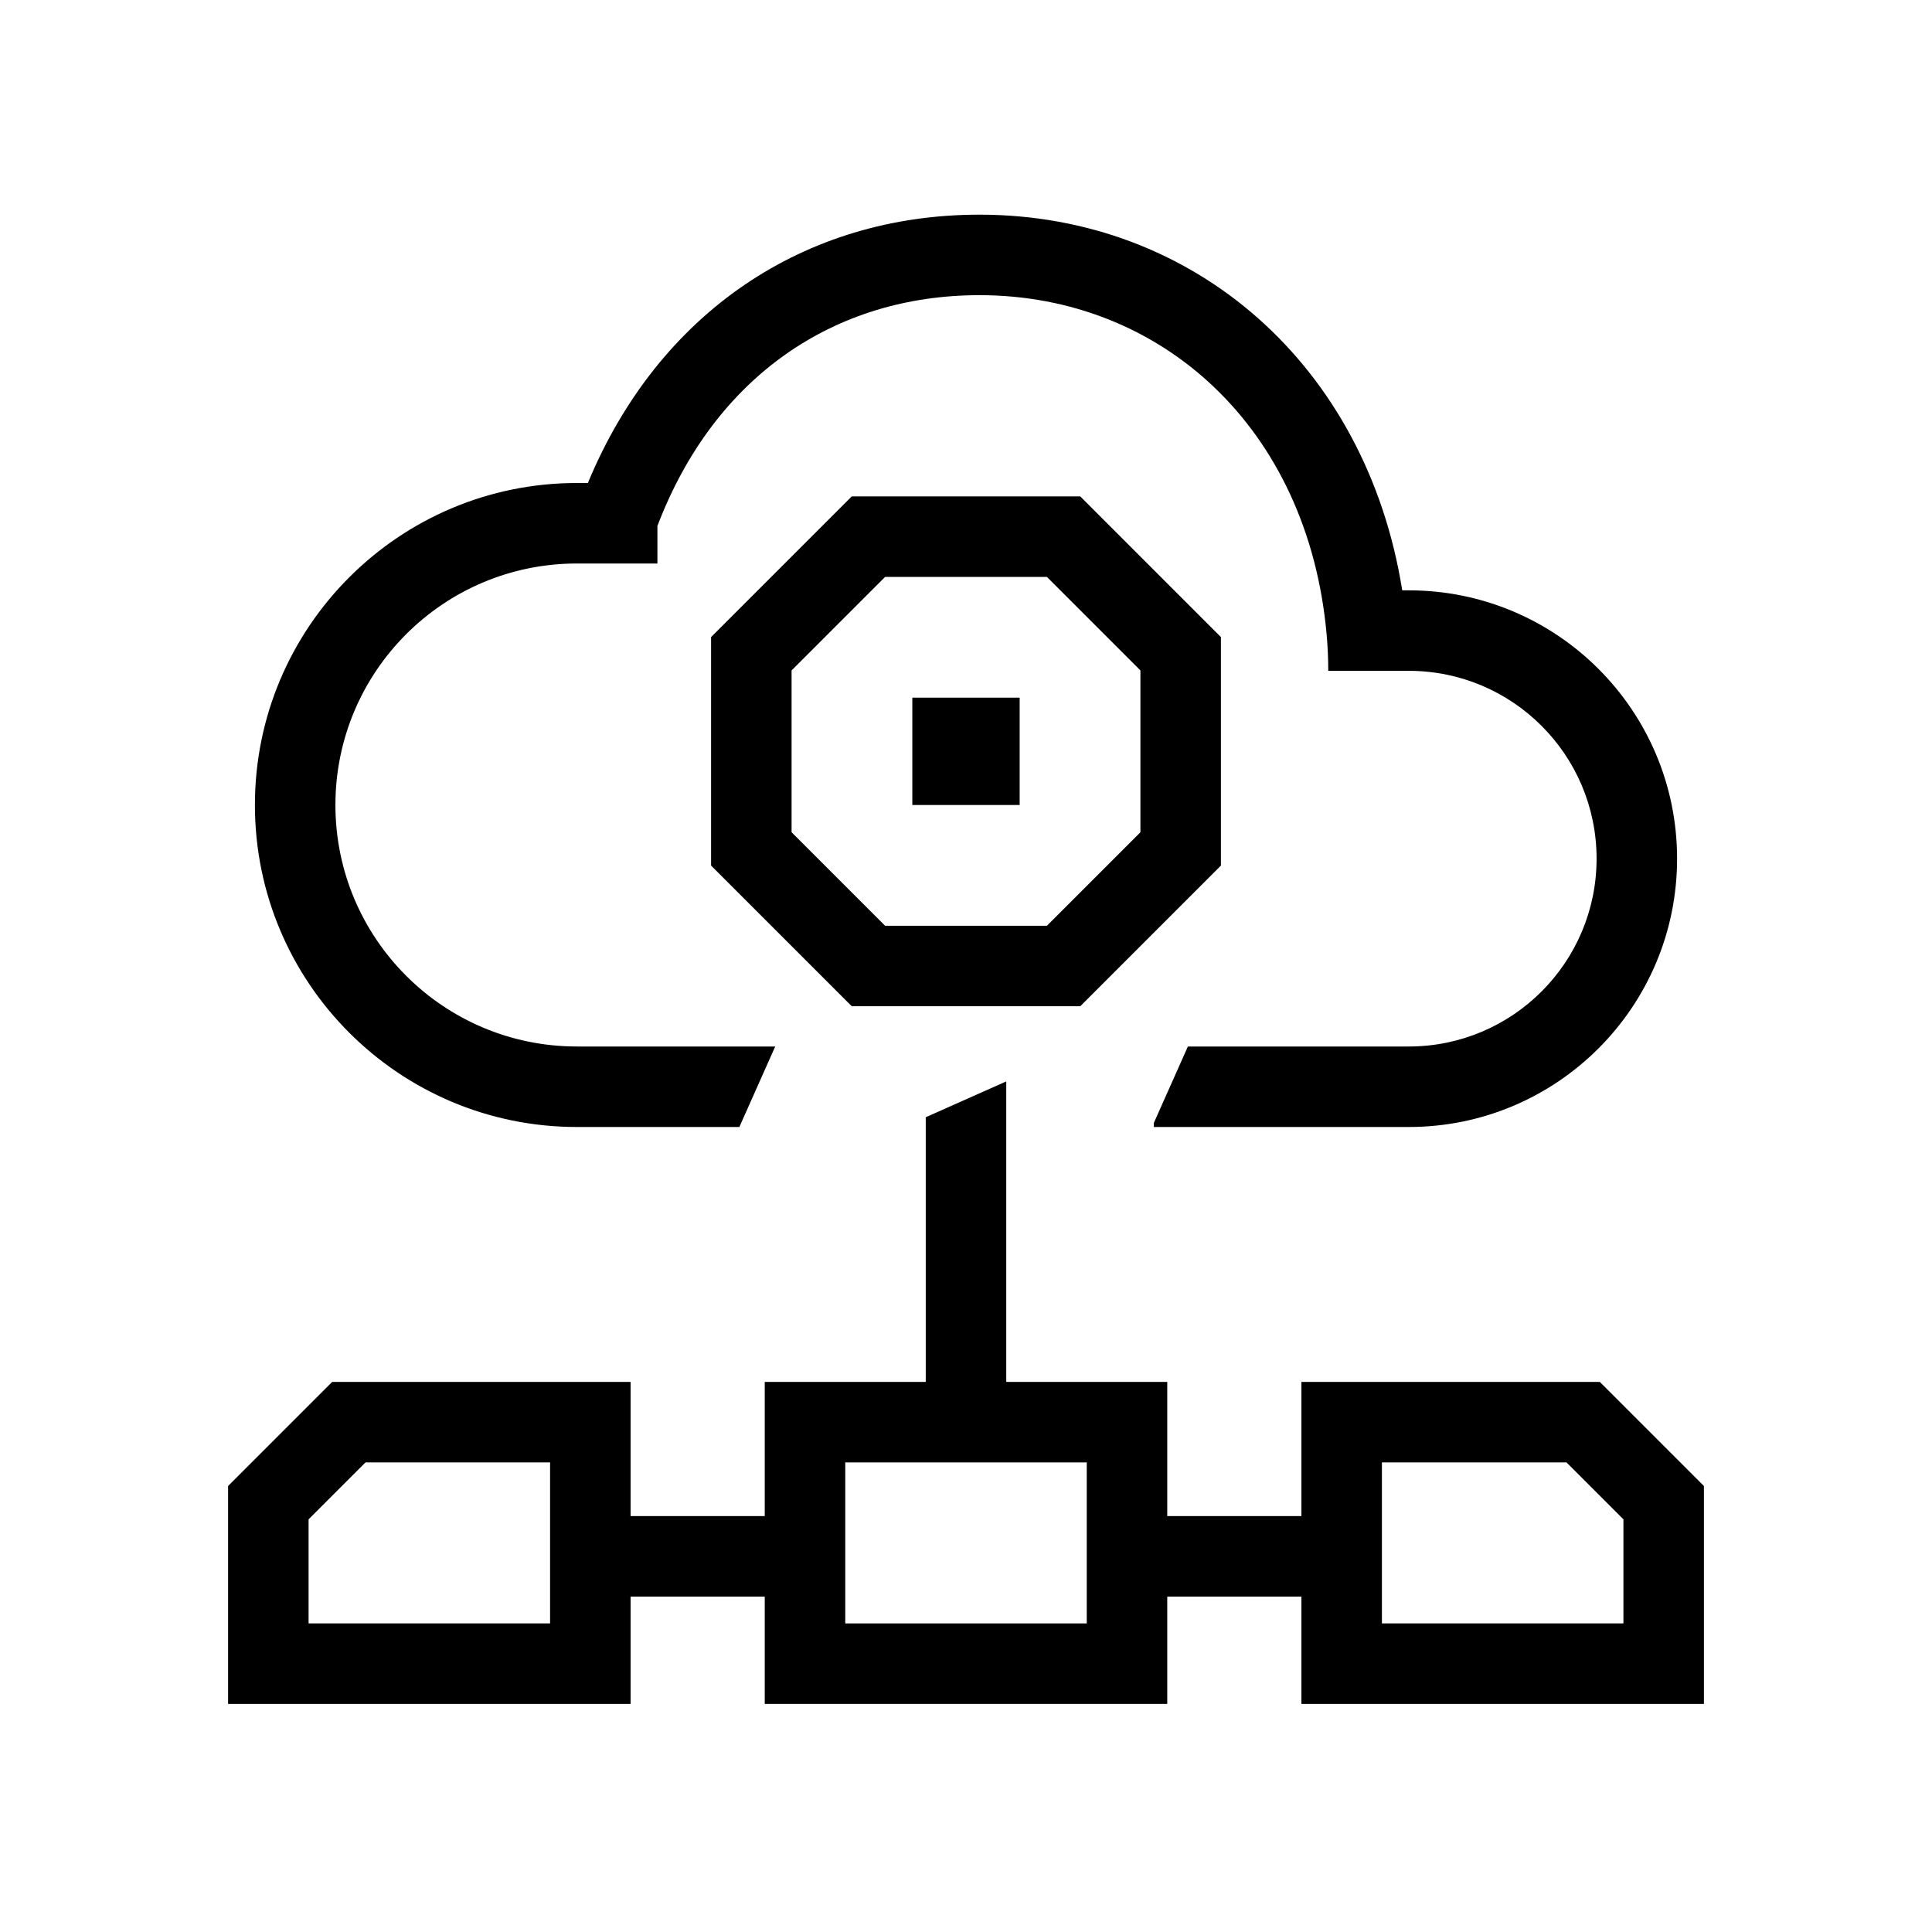
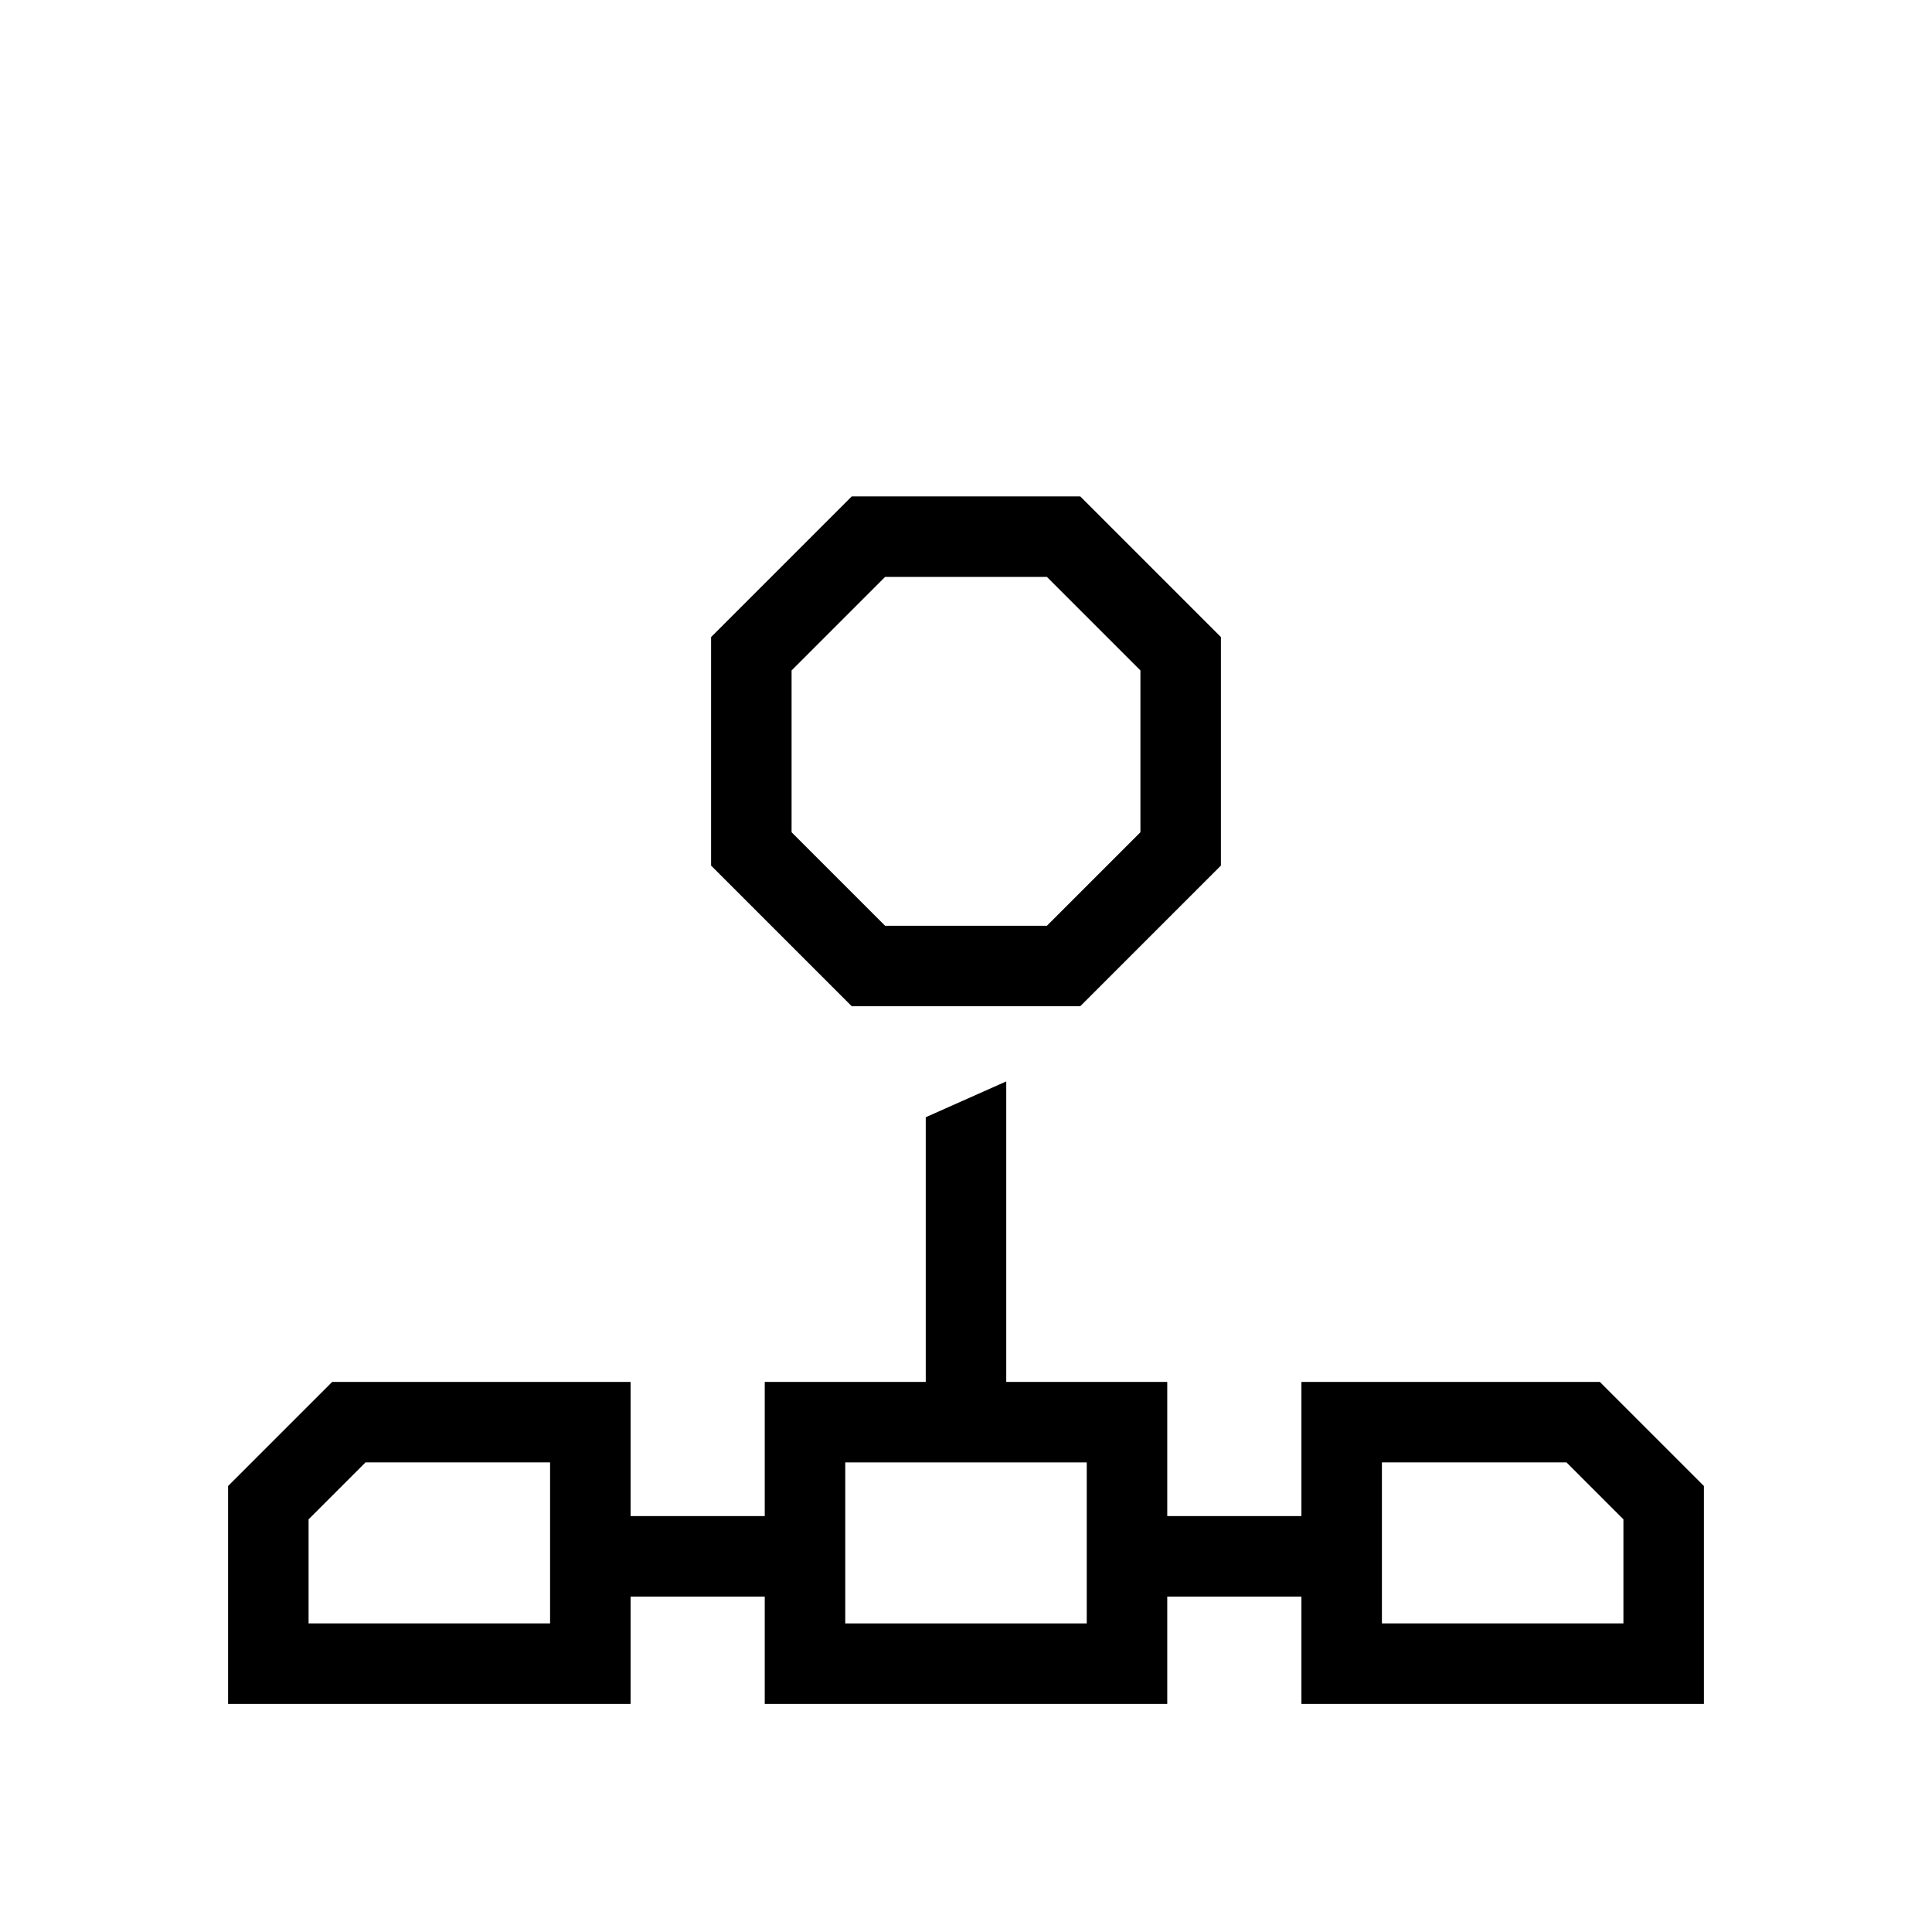
<svg xmlns="http://www.w3.org/2000/svg" width="72" height="72" viewBox="0 0 72 72" fill="none">
  <mask id="mask0_77_2660" style="mask-type:alpha" maskUnits="userSpaceOnUse" x="0" y="0" width="72" height="72">
    <rect width="72" height="72" fill="white" />
  </mask>
  <g mask="url(#mask0_77_2660)">
-     <path fill-rule="evenodd" clip-rule="evenodd" d="M21.5 18H21.908C24.545 11.641 29.981 8 36.5 8C44.515 8 50.924 13.626 52.257 22H52.5C58.023 22 62.5 26.477 62.5 32C62.5 37.523 58.023 42 52.5 42H43V41.849L44.269 39H52.5C56.366 39 59.5 35.866 59.5 32C59.5 28.134 56.366 25 52.5 25H49.5C49.5 24.539 49.479 24.084 49.439 23.635C48.745 15.937 43.271 11 36.5 11C31.112 11 26.629 14.015 24.5 19.6V21H21.5C16.529 21 12.5 25.029 12.5 30C12.5 34.971 16.529 39 21.5 39H28.89L27.554 42H21.5C14.872 42 9.5 36.627 9.5 30C9.5 23.373 14.873 18 21.5 18Z" fill="black" />
    <path fill-rule="evenodd" clip-rule="evenodd" d="M31.742 18.5H40.258L45.5 23.742V32.258L40.258 37.5H31.742L26.5 32.258V23.742L31.742 18.5ZM32.985 21.5L29.5 24.985V31.015L32.985 34.5H39.015L42.5 31.015V24.985L39.015 21.5H32.985Z" fill="black" />
-     <path d="M38 26H34V30H38V26Z" fill="black" />
    <path fill-rule="evenodd" clip-rule="evenodd" d="M30 59.5H22V56.5H30V59.5Z" fill="black" />
    <path fill-rule="evenodd" clip-rule="evenodd" d="M50 59.5H42V56.5H50V59.5Z" fill="black" />
    <path fill-rule="evenodd" clip-rule="evenodd" d="M34.5 41.636V51.999H37.5L37.5 40.301L34.5 41.636Z" fill="black" />
    <path fill-rule="evenodd" clip-rule="evenodd" d="M12.379 51.5H23.5V63.5H8.5V55.379L12.379 51.5ZM13.621 54.5L11.5 56.621V60.5H20.5V54.5H13.621Z" fill="black" />
    <path fill-rule="evenodd" clip-rule="evenodd" d="M59.621 51.5H48.5V63.5H63.5V55.379L59.621 51.5ZM58.379 54.5L60.5 56.621V60.5H51.5V54.5H58.379Z" fill="black" />
    <path fill-rule="evenodd" clip-rule="evenodd" d="M28.5 51.5H43.5V63.5H28.5V51.5ZM31.5 54.5V60.5H40.5V54.5H31.5Z" fill="black" />
  </g>
</svg>